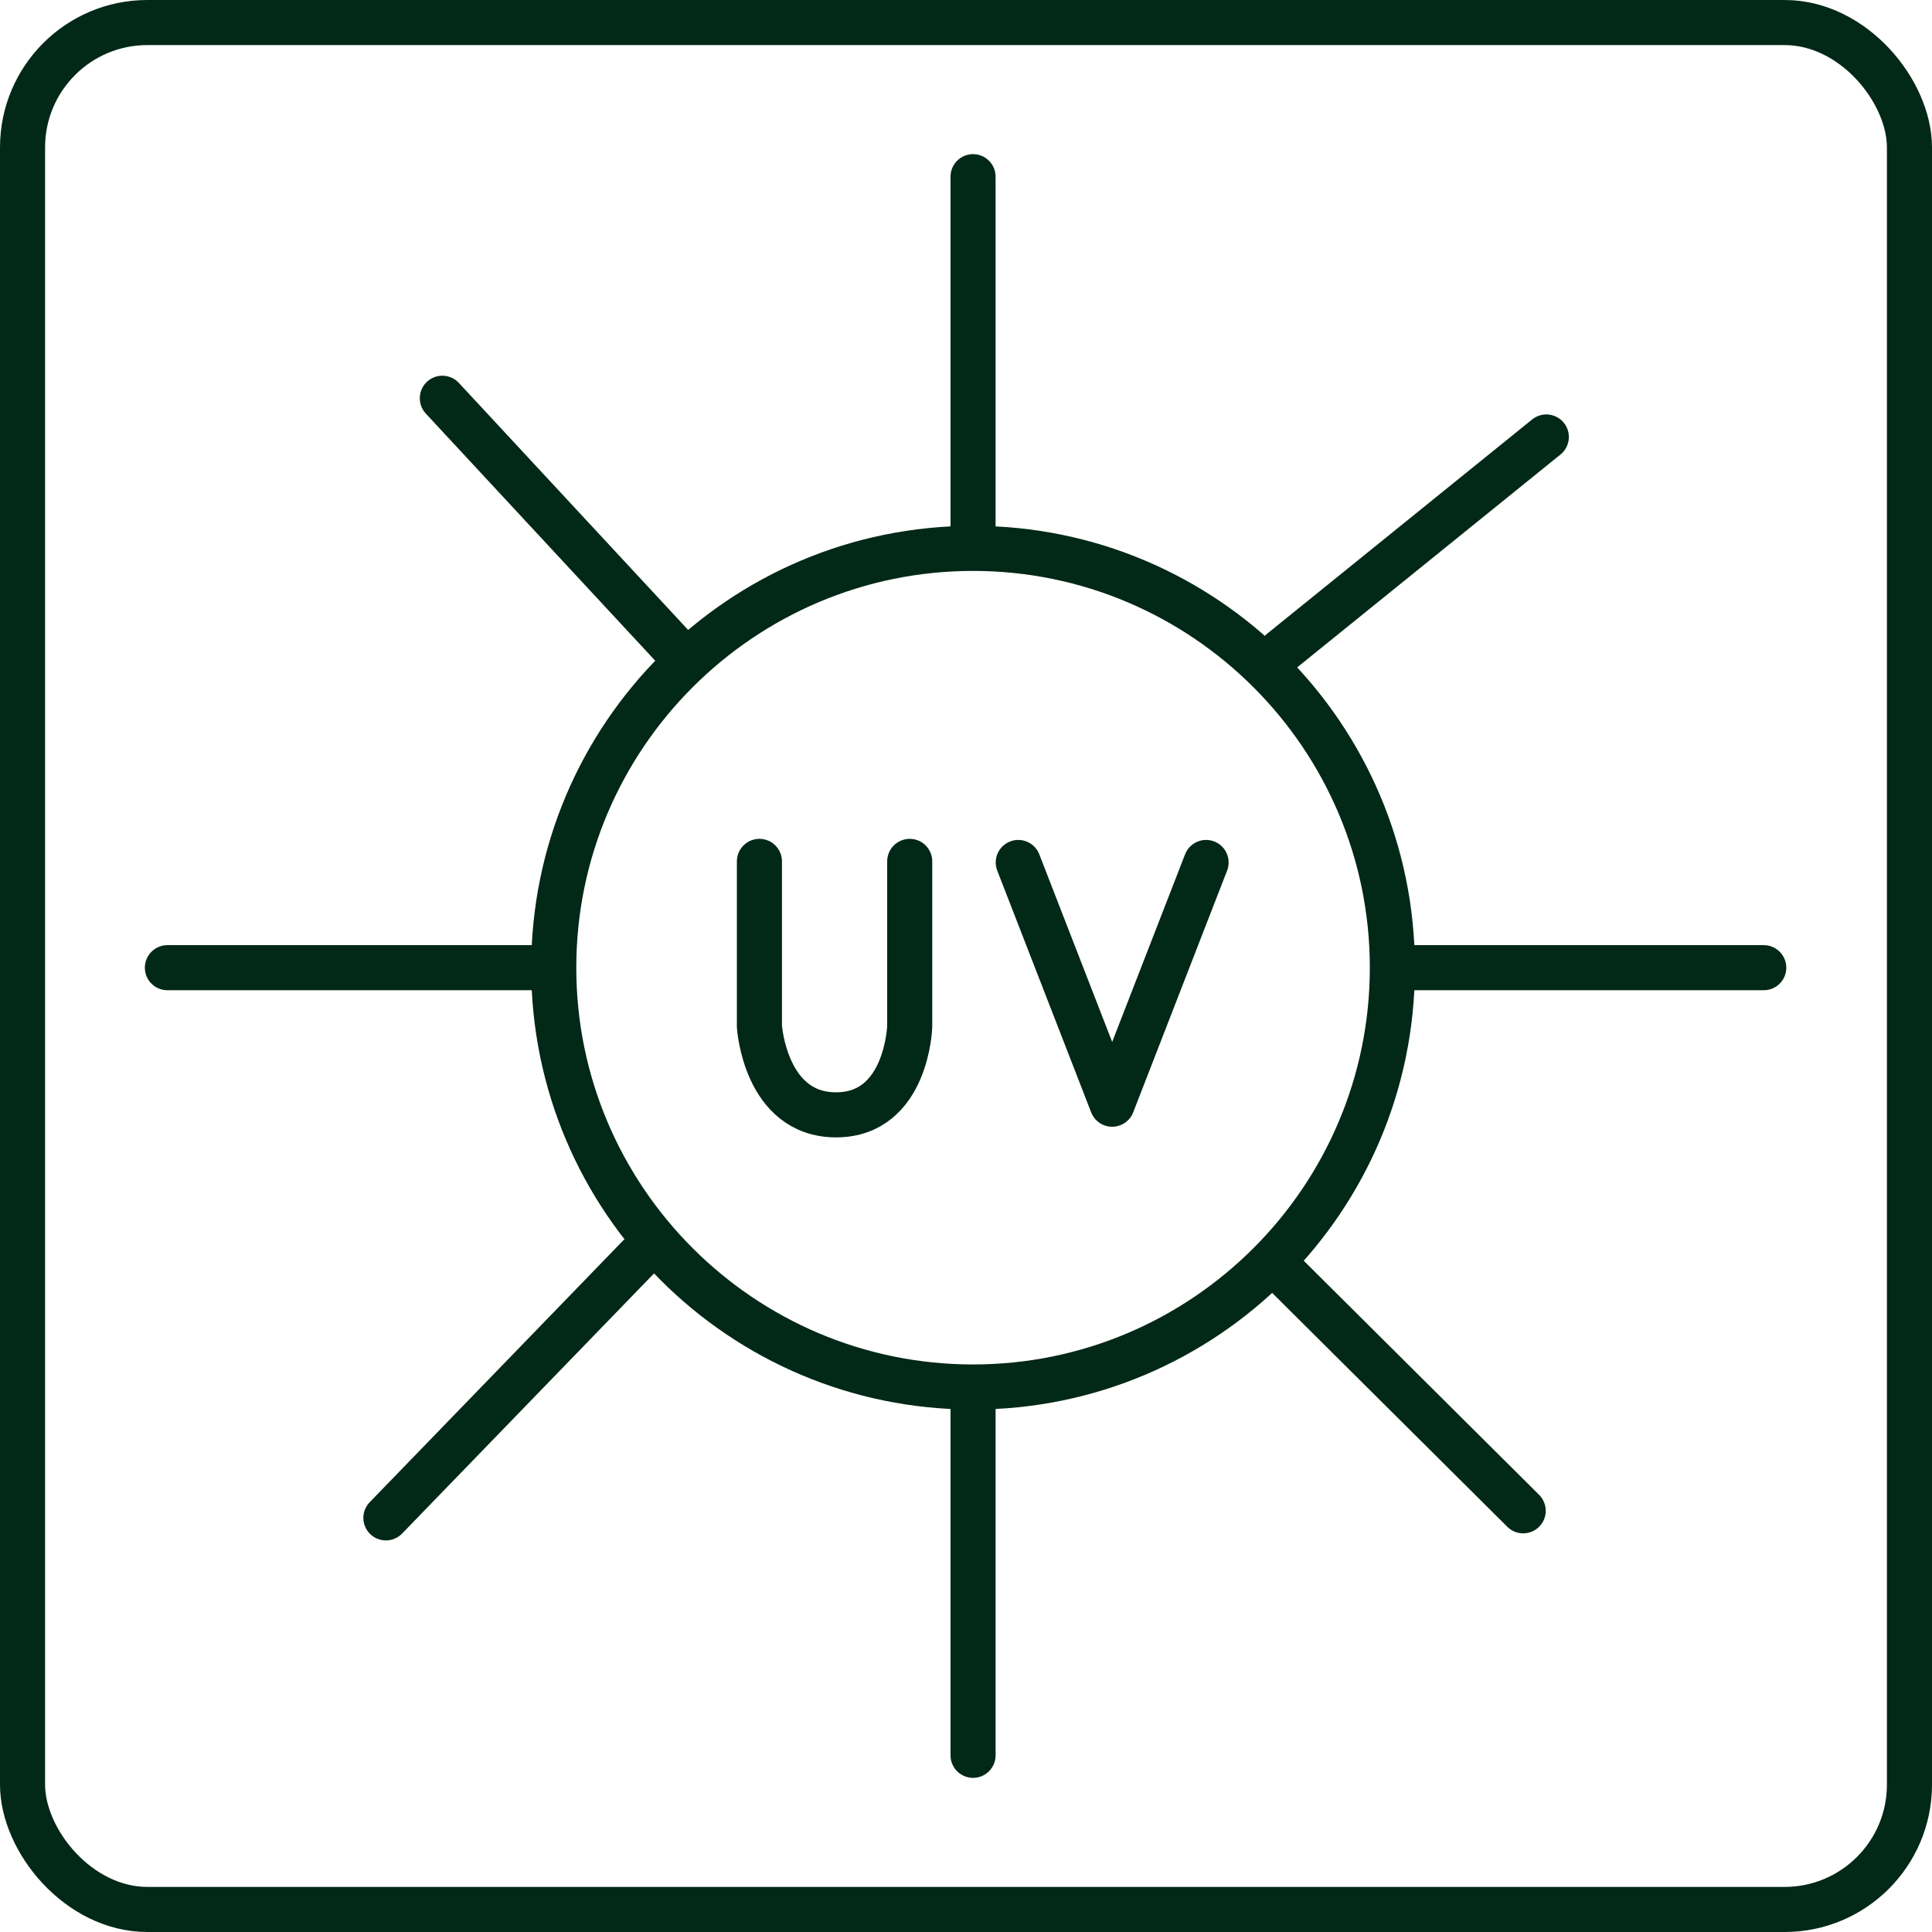
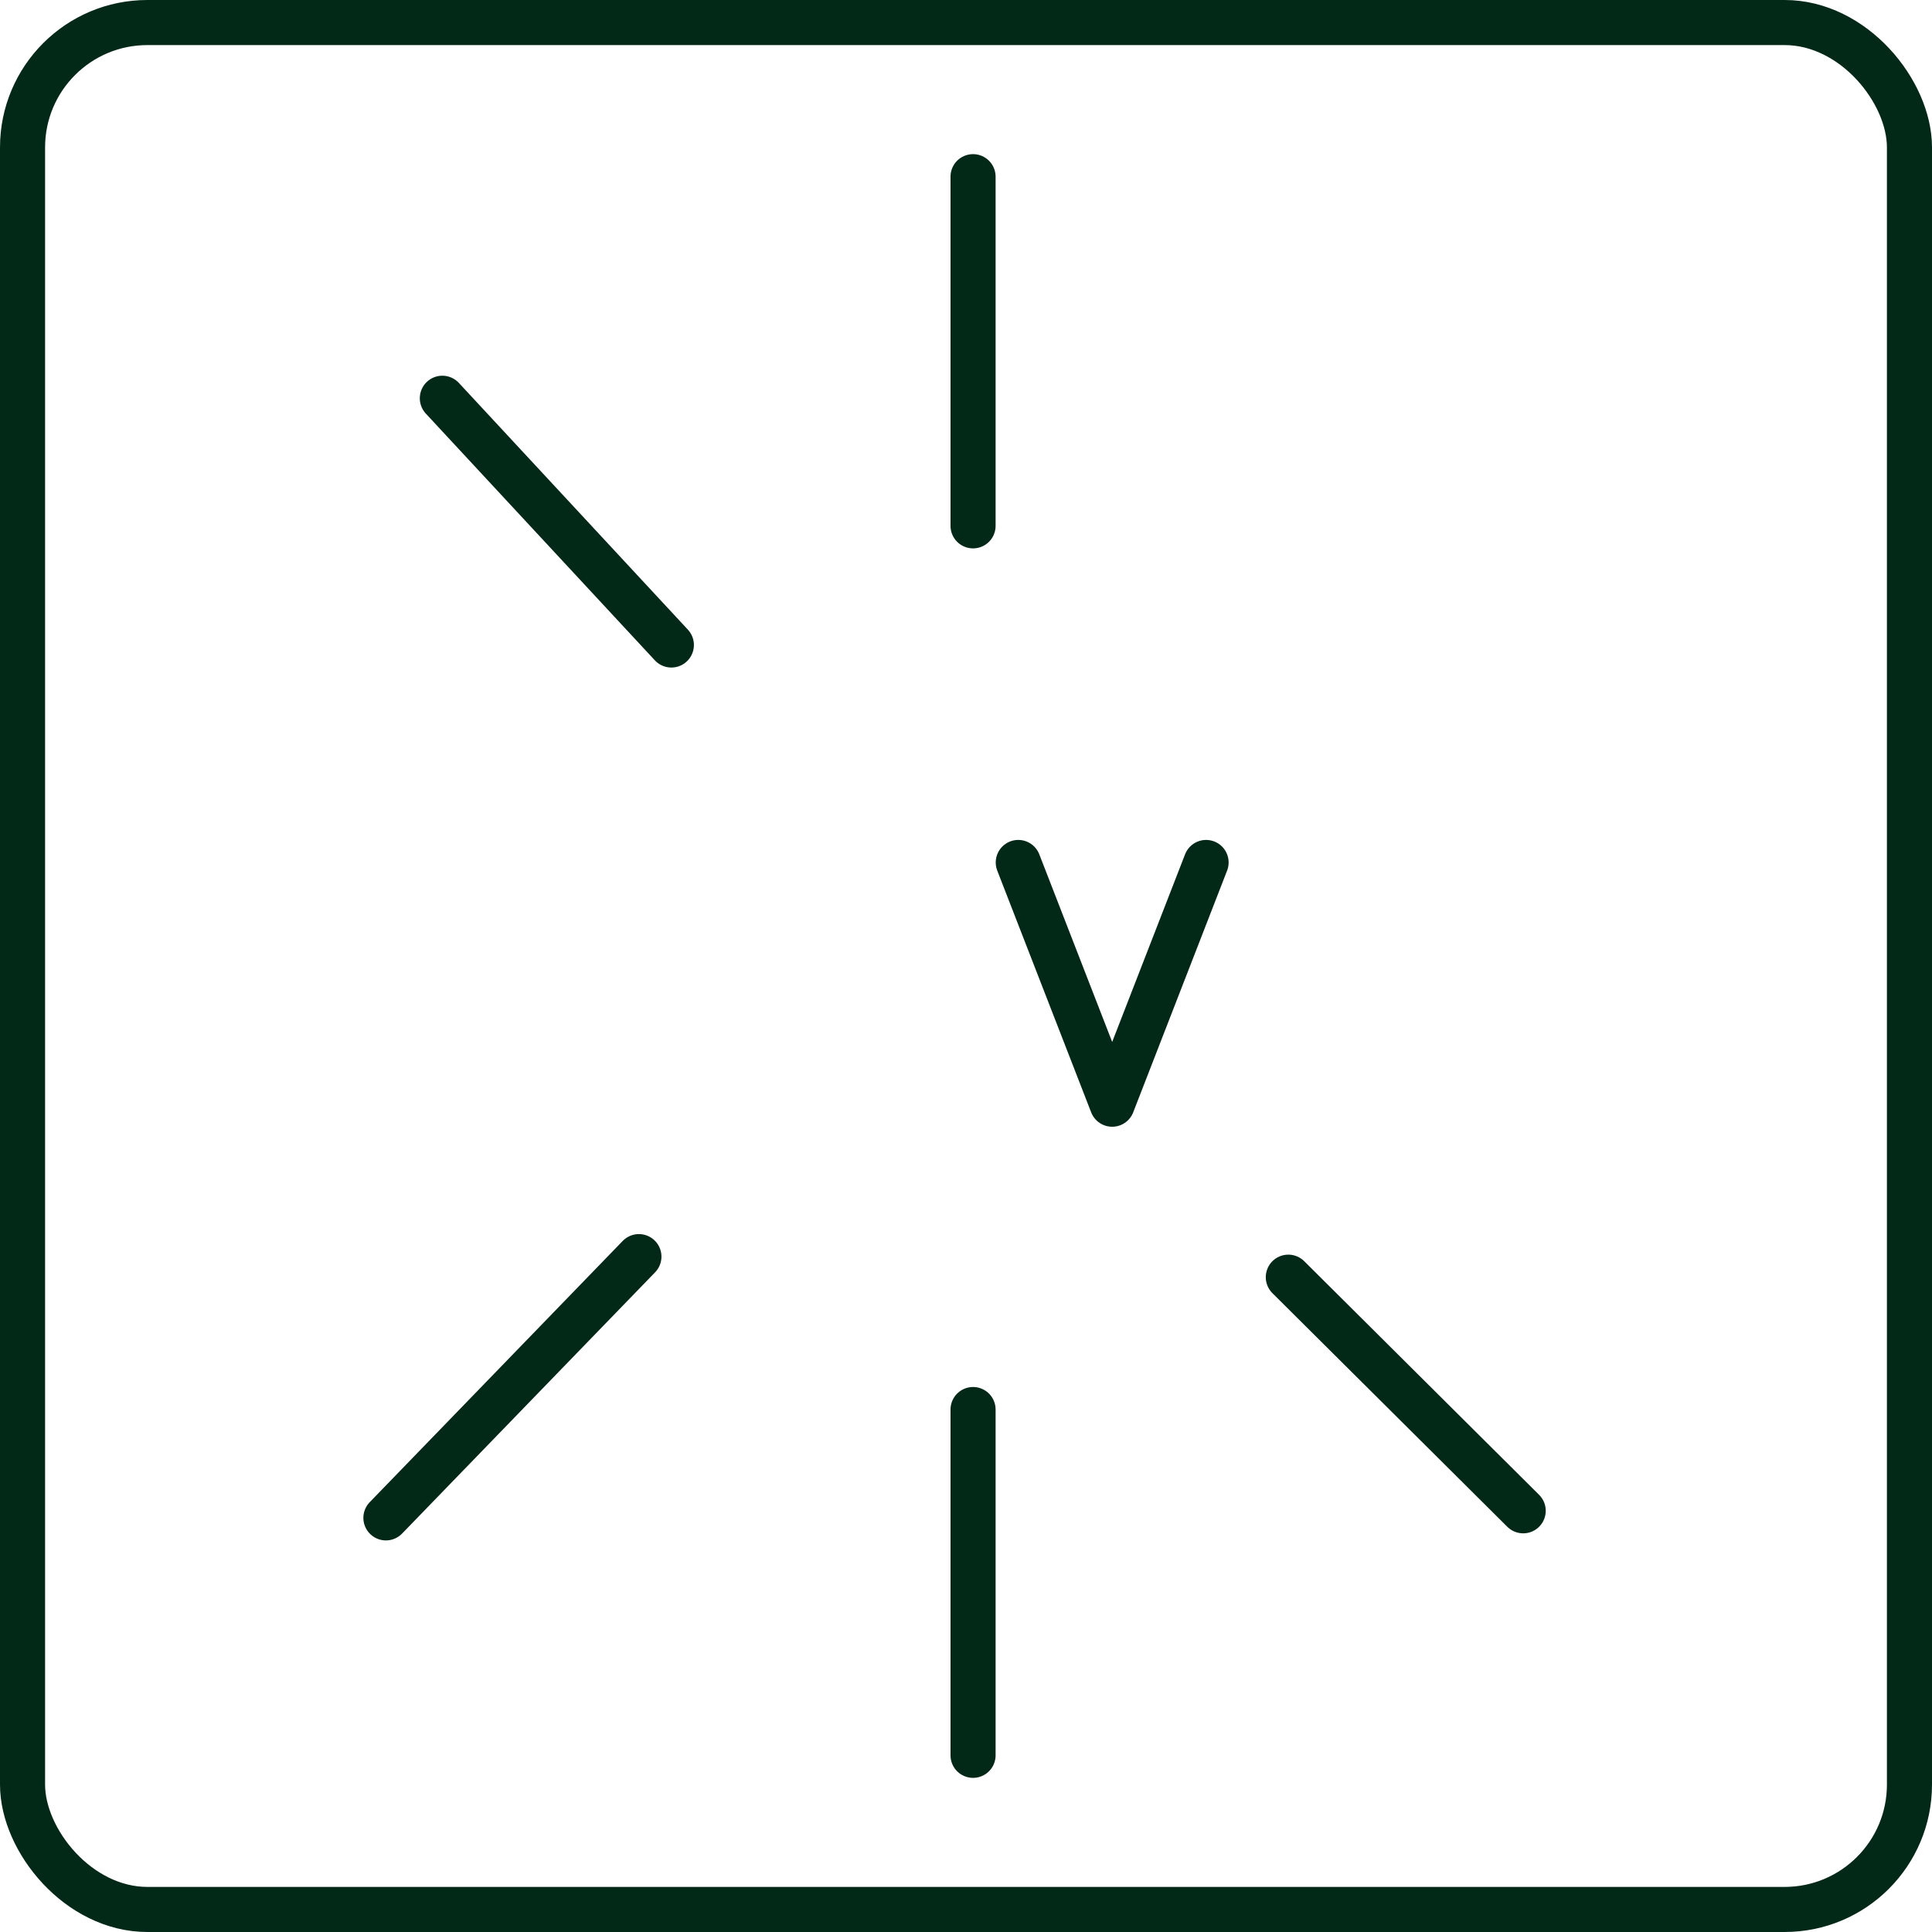
<svg xmlns="http://www.w3.org/2000/svg" id="Ebene_1" data-name="Ebene 1" viewBox="0 0 428.55 428.55">
  <defs>
    <style>
      .cls-1 {
        stroke-linejoin: round;
      }

      .cls-1, .cls-2 {
        fill: none;
        stroke: #022818;
        stroke-linecap: round;
        stroke-width: 10px;
      }

      .cls-2 {
        stroke-miterlimit: 30;
      }

      .cls-3 {
        fill: #022818;
        stroke-width: 0px;
      }
    </style>
  </defs>
  <rect class="cls-2" x="5" y="5" width="418.55" height="418.55" rx="27.69" ry="27.69" />
-   <path class="cls-3" d="M215.84,126.64c48.53,0,88.01,39.48,88.01,88.01s-39.48,88.01-88.01,88.01-88.01-39.48-88.01-88.01,39.48-88.01,88.01-88.01M215.84,116.64c-54.13,0-98.01,43.88-98.01,98.01s43.88,98.01,98.01,98.01,98.01-43.88,98.01-98.01-43.88-98.01-98.01-98.01h0Z" />
  <line class="cls-1" x1="215.84" y1="39.19" x2="215.84" y2="116.64" />
  <line class="cls-1" x1="215.84" y1="389.36" x2="215.84" y2="312.66" />
-   <line class="cls-1" x1="37.13" y1="214.65" x2="117.83" y2="214.65" />
-   <line class="cls-1" x1="391.23" y1="214.65" x2="313.85" y2="214.65" />
  <line class="cls-1" x1="98.12" y1="88.34" x2="148.92" y2="143.07" />
  <line class="cls-1" x1="337.87" y1="335.12" x2="285.77" y2="283.3" />
  <line class="cls-1" x1="85.6" y1="336.69" x2="141.72" y2="278.74" />
-   <line class="cls-1" x1="343" y1="96.93" x2="284.22" y2="144.45" />
  <polyline class="cls-1" points="225.87 191.31 246.7 244.93 267.53 191.31" />
-   <path class="cls-1" d="M168.45,191.07v36.61s1.25,19.61,17,19.61,16.34-19.61,16.34-19.61v-36.61" />
</svg>